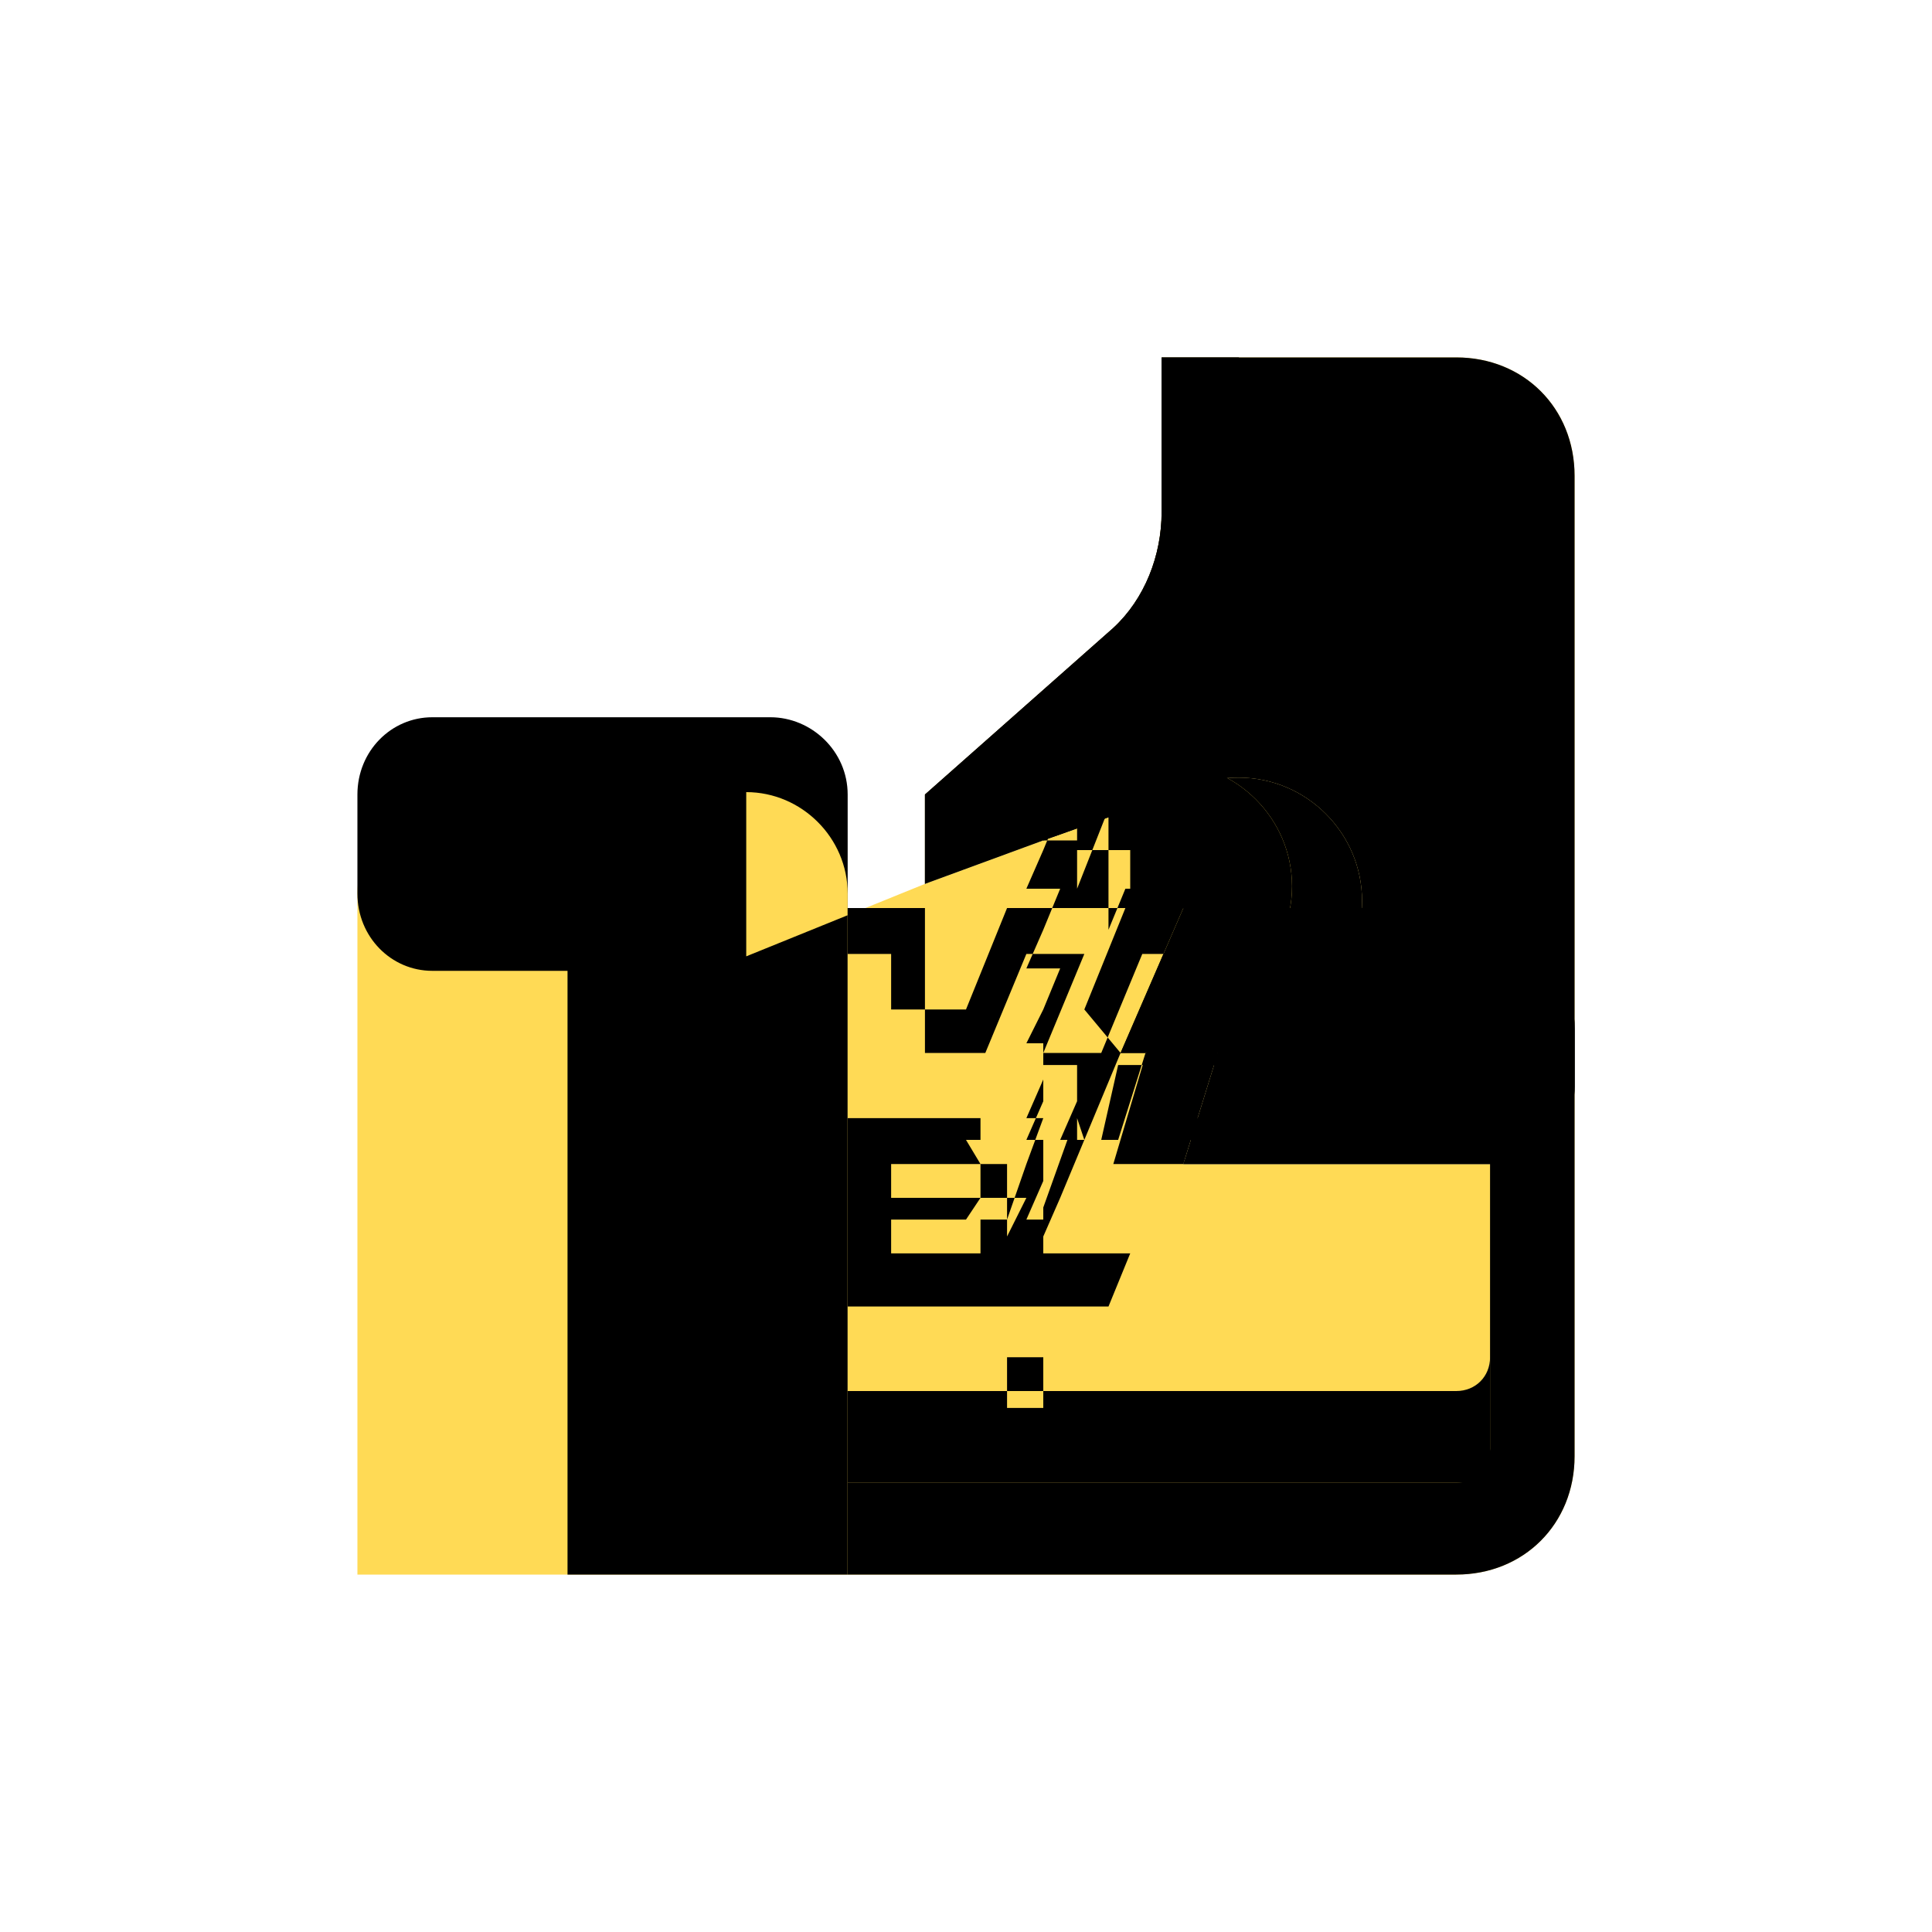
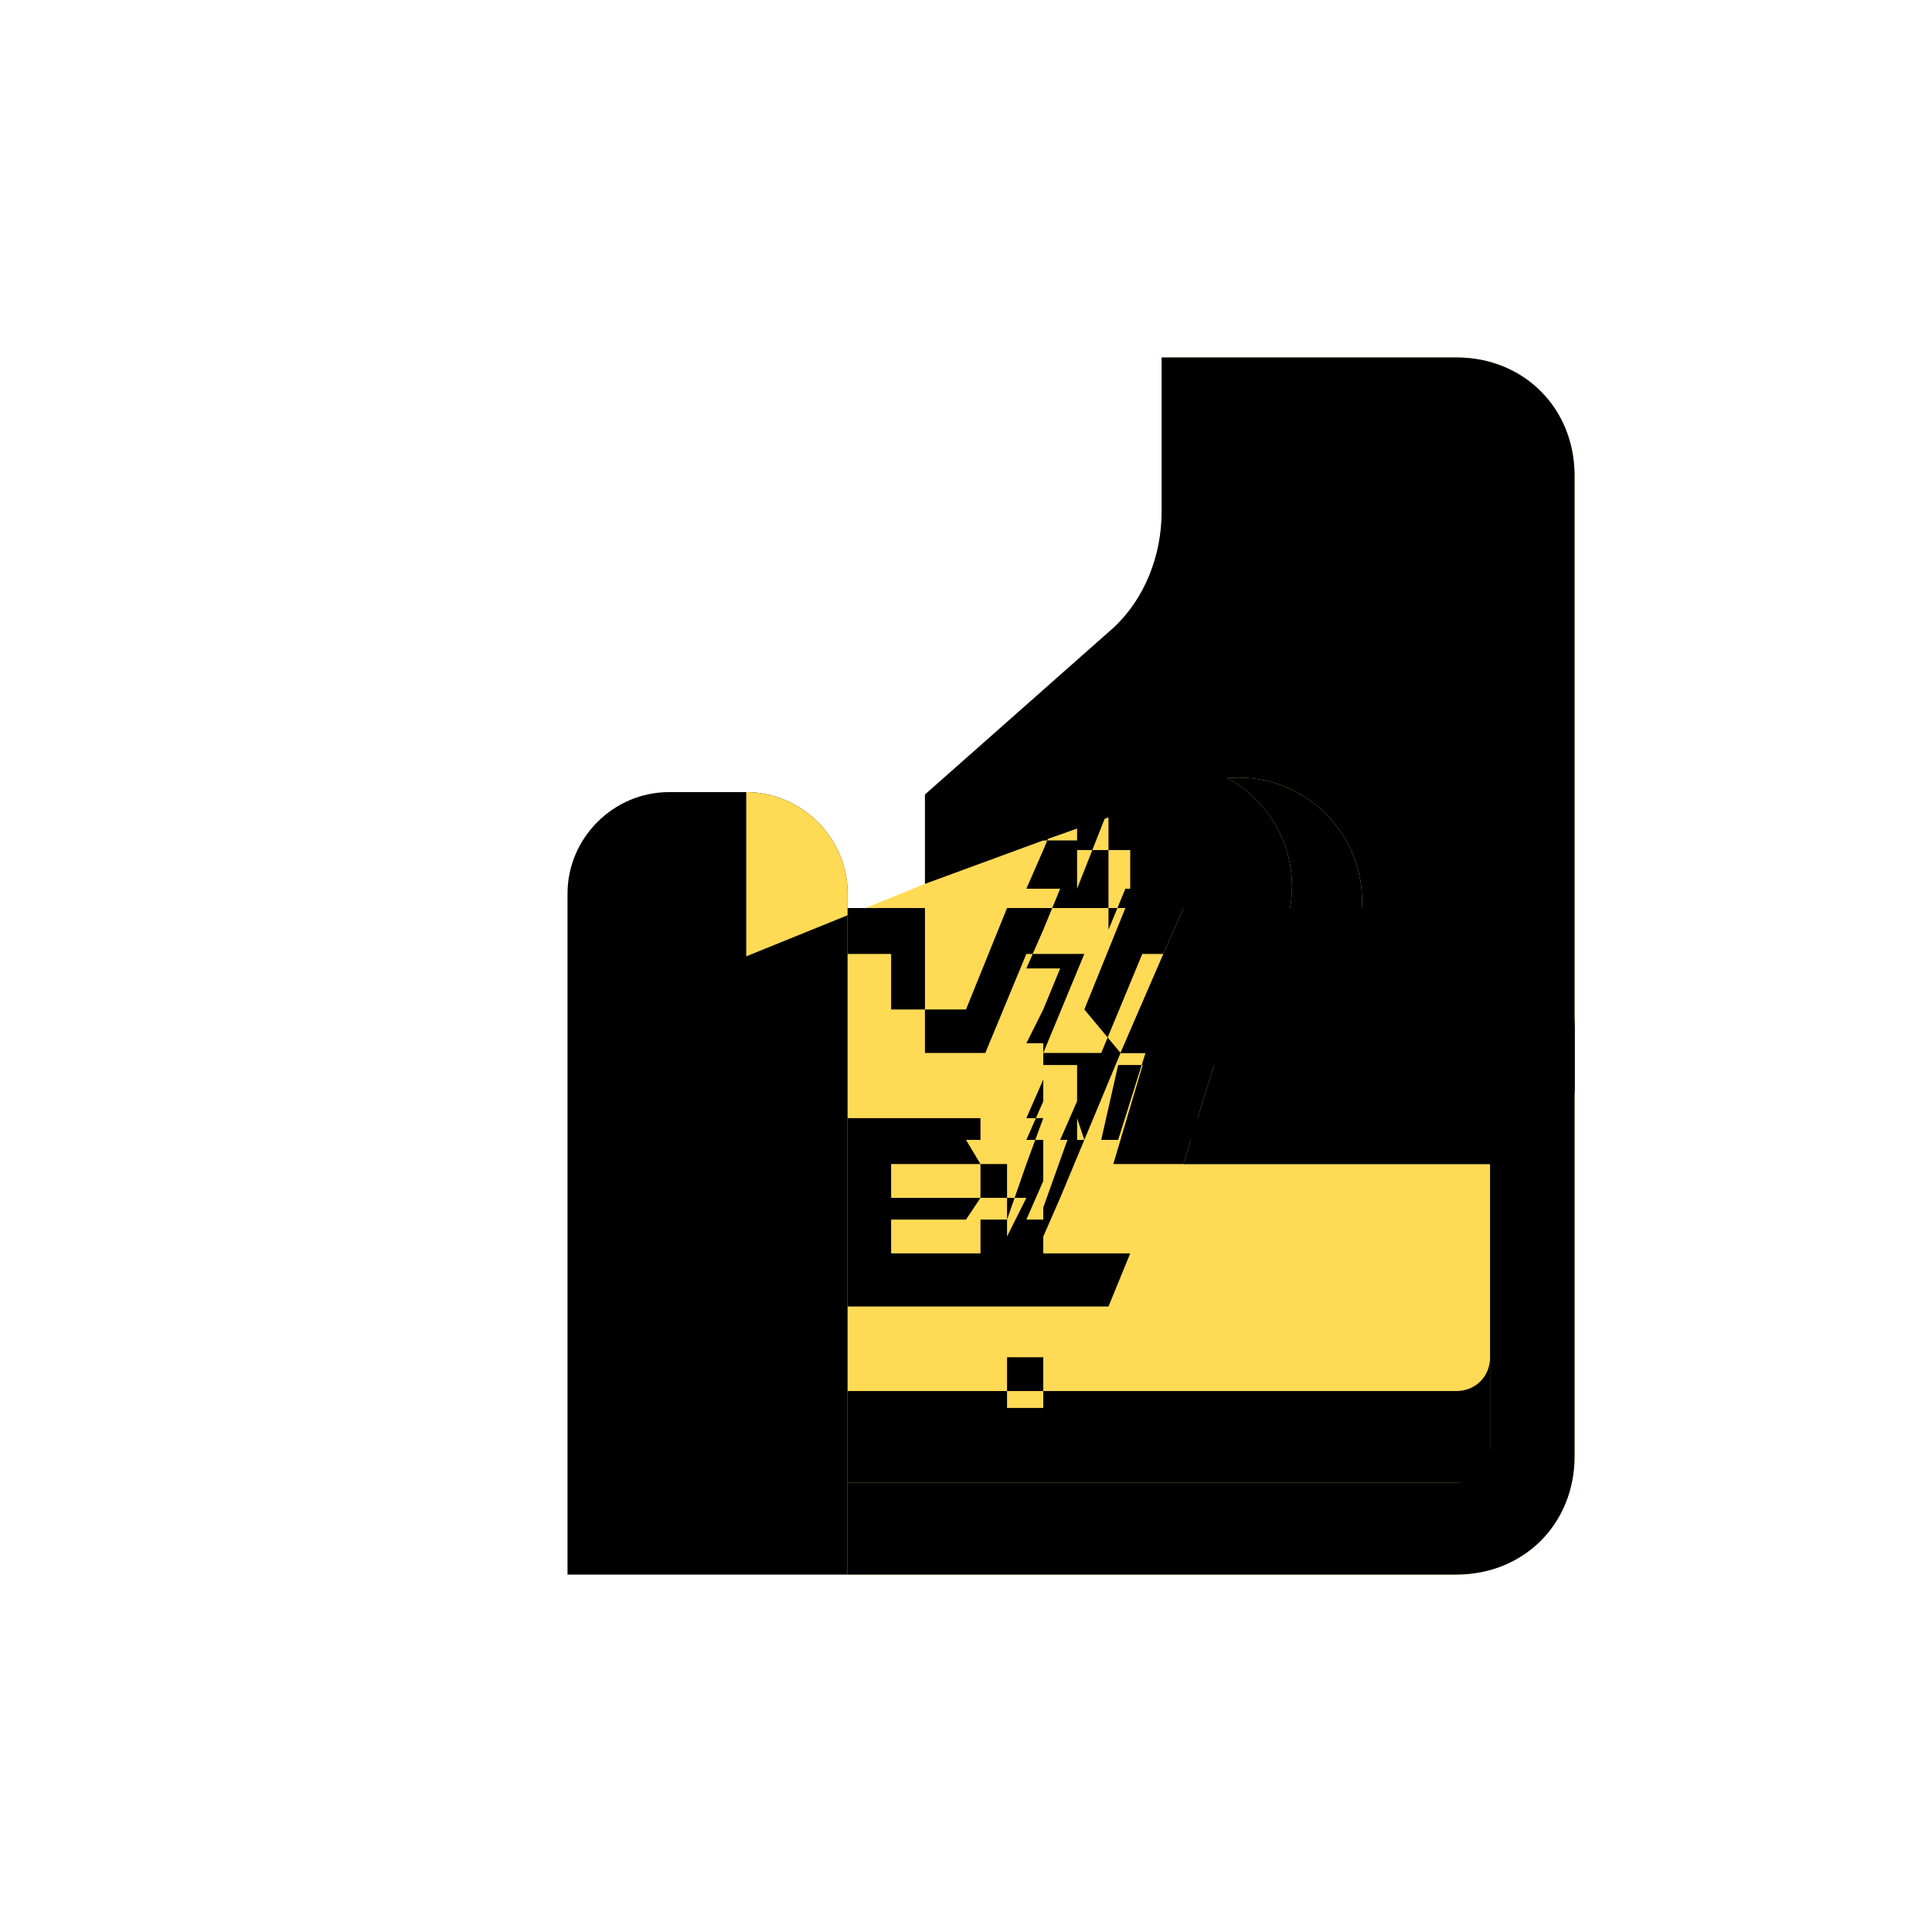
<svg xmlns="http://www.w3.org/2000/svg" width="800pt" height="800pt" viewBox="0 0 800 800" version="1.1">
  <defs />
-   <path fill-rule="evenodd" fill="#ffda55" d="M190,328 C167,328 148,347 148,370 L148,652 L351,652 L351,370 C351,347 332,328 309,328 Z" />
-   <path fill-rule="evenodd" fill="#000000" d="M351,329 L351,370 C351,388 336,402 319,402 L179,402 C162,402 148,388 148,370 L148,329 C148,311 162,297 179,297 L319,297 C336,297 351,311 351,329" />
  <path fill-rule="evenodd" fill="#000000" d="M351,370 L351,652 L235,652 L235,370 C235,347 254,328 277,328 L309,328 C332,328 351,347 351,370" />
  <path fill-rule="evenodd" fill="#ffda55" d="M652,221 L652,450 C652,468 638,482 621,482 L490,482 L508,424 L513,424 C541,424 564,401 564,373 C564,345 541,322 513,322 C506,322 500,323 494,326 L432,348 L383,366 L383,329 L461,260 C474,248 481,230 481,212 L481,148 L603,148 C631,148 652,169 652,197 Z" />
  <path fill-rule="evenodd" fill="#ffda55" d="M603,148 L481,148 L481,212 C481,230 474,248 461,260 L383,329 L383,366 L309,396 L309,328 L309,328 C332,328 351,347 351,370 L351,652 L351,652 L603,652 C631,652 652,631 652,603 L652,450 C652,468 638,482 621,482 L490,482 L508,424 L513,424 C541,424 564,401 564,373 C564,345 541,322 513,322 C506,322 500,323 494,326 L432,348 L383,366 L383,329 L461,260 C474,248 481,230 481,212 L481,148 L603,148 Z" />
  <path fill-rule="evenodd" fill="#000000" d="M652,197 L652,450 C652,468 638,482 621,482 L490,482 L508,424 L513,424 C541,424 564,401 564,373 C564,345 541,322 513,322 C506,322 500,323 494,326 L432,348 L383,366 L383,329 L461,260 C474,248 481,230 481,212 L481,148 L603,148 C631,148 652,169 652,197 Z" />
-   <path fill-rule="evenodd" fill="#000000" d="M383,366 L383,329 L461,260 C474,248 481,230 481,212 L481,148 L513,148 L513,212 C513,238 502,262 484,280 L406,348 Z" />
  <path fill-rule="evenodd" fill="#000000" d="M564,373 C564,401 541,424 513,424 L508,424 L490,482 L461,482 L480,418 L484,418 C512,418 535,395 535,367 C535,339 512,316 484,316 L432,316 L432,348 L494,326 C500,323 506,322 513,322 C541,322 564,345 564,373 Z" />
  <path fill-rule="evenodd" fill="#000000" d="M652,450 L652,603 C652,631 631,652 603,652 L351,652 L351,614 L603,614 C611,614 617,608 617,600 L617,450 C617,442 611,436 603,436 L464,436 L490,376 L603,376 C631,376 652,398 652,426 L652,450 Z" />
  <path fill-rule="evenodd" fill="#000000" d="M617,600 L617,614 L351,614 L351,576 L603,576 C611,576 617,570 617,562 L617,450 C617,442 611,436 603,436 L464,436 L490,376 L603,376 C631,376 652,398 652,426 L652,450 C652,468 638,482 621,482 L490,482 L494,472 L486,472 L490,463 L490,463 L621,463 C628,463 634,457 634,450 L634,426 C634,409 621,395 603,395 L473,395 L456,436 L432,436 L449,395 L425,395 L408,436 L351,436 L351,418 L400,418 L417,376 L466,376 L449,418 L464,436 L439,496 L446,496 L439,496 L432,512 L432,541 L489,541 L480,562 L489,562 L480,583 L351,583 L351,541 L417,541 L417,512 L417,512 L425,496 L417,496 L417,463 L439,463 L446,463 L446,463 L449,472 L442,472 L432,500 L432,541 L489,541 L480,562 L489,562 L480,583 L432,583 L432,562 L417,562 L417,583 L351,583 L351,463 L383,463 L383,436 L351,436 L351,418 L369,418 L369,395 L351,395 L351,376 L383,376 L383,463 L406,463 L406,472 L400,472 L406,482 L406,496 L383,496 L383,482 L369,482 L369,505 L400,505 L406,496 L406,482 L383,482 L383,496 L369,496 L369,519 L406,519 L406,505 L417,505 L417,519 L369,519 L369,541 L406,541 L406,562 L369,562 L369,583 L406,583 L406,562 L417,562 L417,583 L459,583 L468,562 L459,562 L468,541 L417,541 L417,505 L425,482 L432,463 L417,463 L417,482 L406,482 L406,496 L417,496 L417,505 L406,505 L406,519 L417,519 L417,541 L459,541 L468,519 L417,519 L417,505 L406,505 L406,519 L369,519 L369,541 L406,541 L406,562 L369,562 L369,583 L406,583 L406,562 L417,562 L417,583 L459,583 L468,562 L459,562 L468,541 L417,541 L417,519 L432,519 L432,505 L425,505 L432,489 L432,463 L446,463 L446,472 L439,472 L446,456 L446,441 L432,441 L432,456 L425,472 L432,472 L432,463 L425,463 L432,447 L432,432 L425,432 L432,418 L439,401 L425,401 L432,385 L439,368 L425,368 L432,352 L439,335 L425,335 L432,318 L432,316 L446,316 L446,335 L432,335 L432,348 L446,348 L446,335 L459,335 L459,352 L446,352 L446,368 L459,368 L459,352 L468,352 L468,368 L459,368 L459,385 L466,368 L446,368 L459,335 L468,335 L468,316 L484,316 C512,316 535,339 535,367 C535,395 512,418 484,418 L480,418 L463,472 L456,472 L463,441 L603,441 C611,441 617,447 617,454 L617,600 Z" />
</svg>